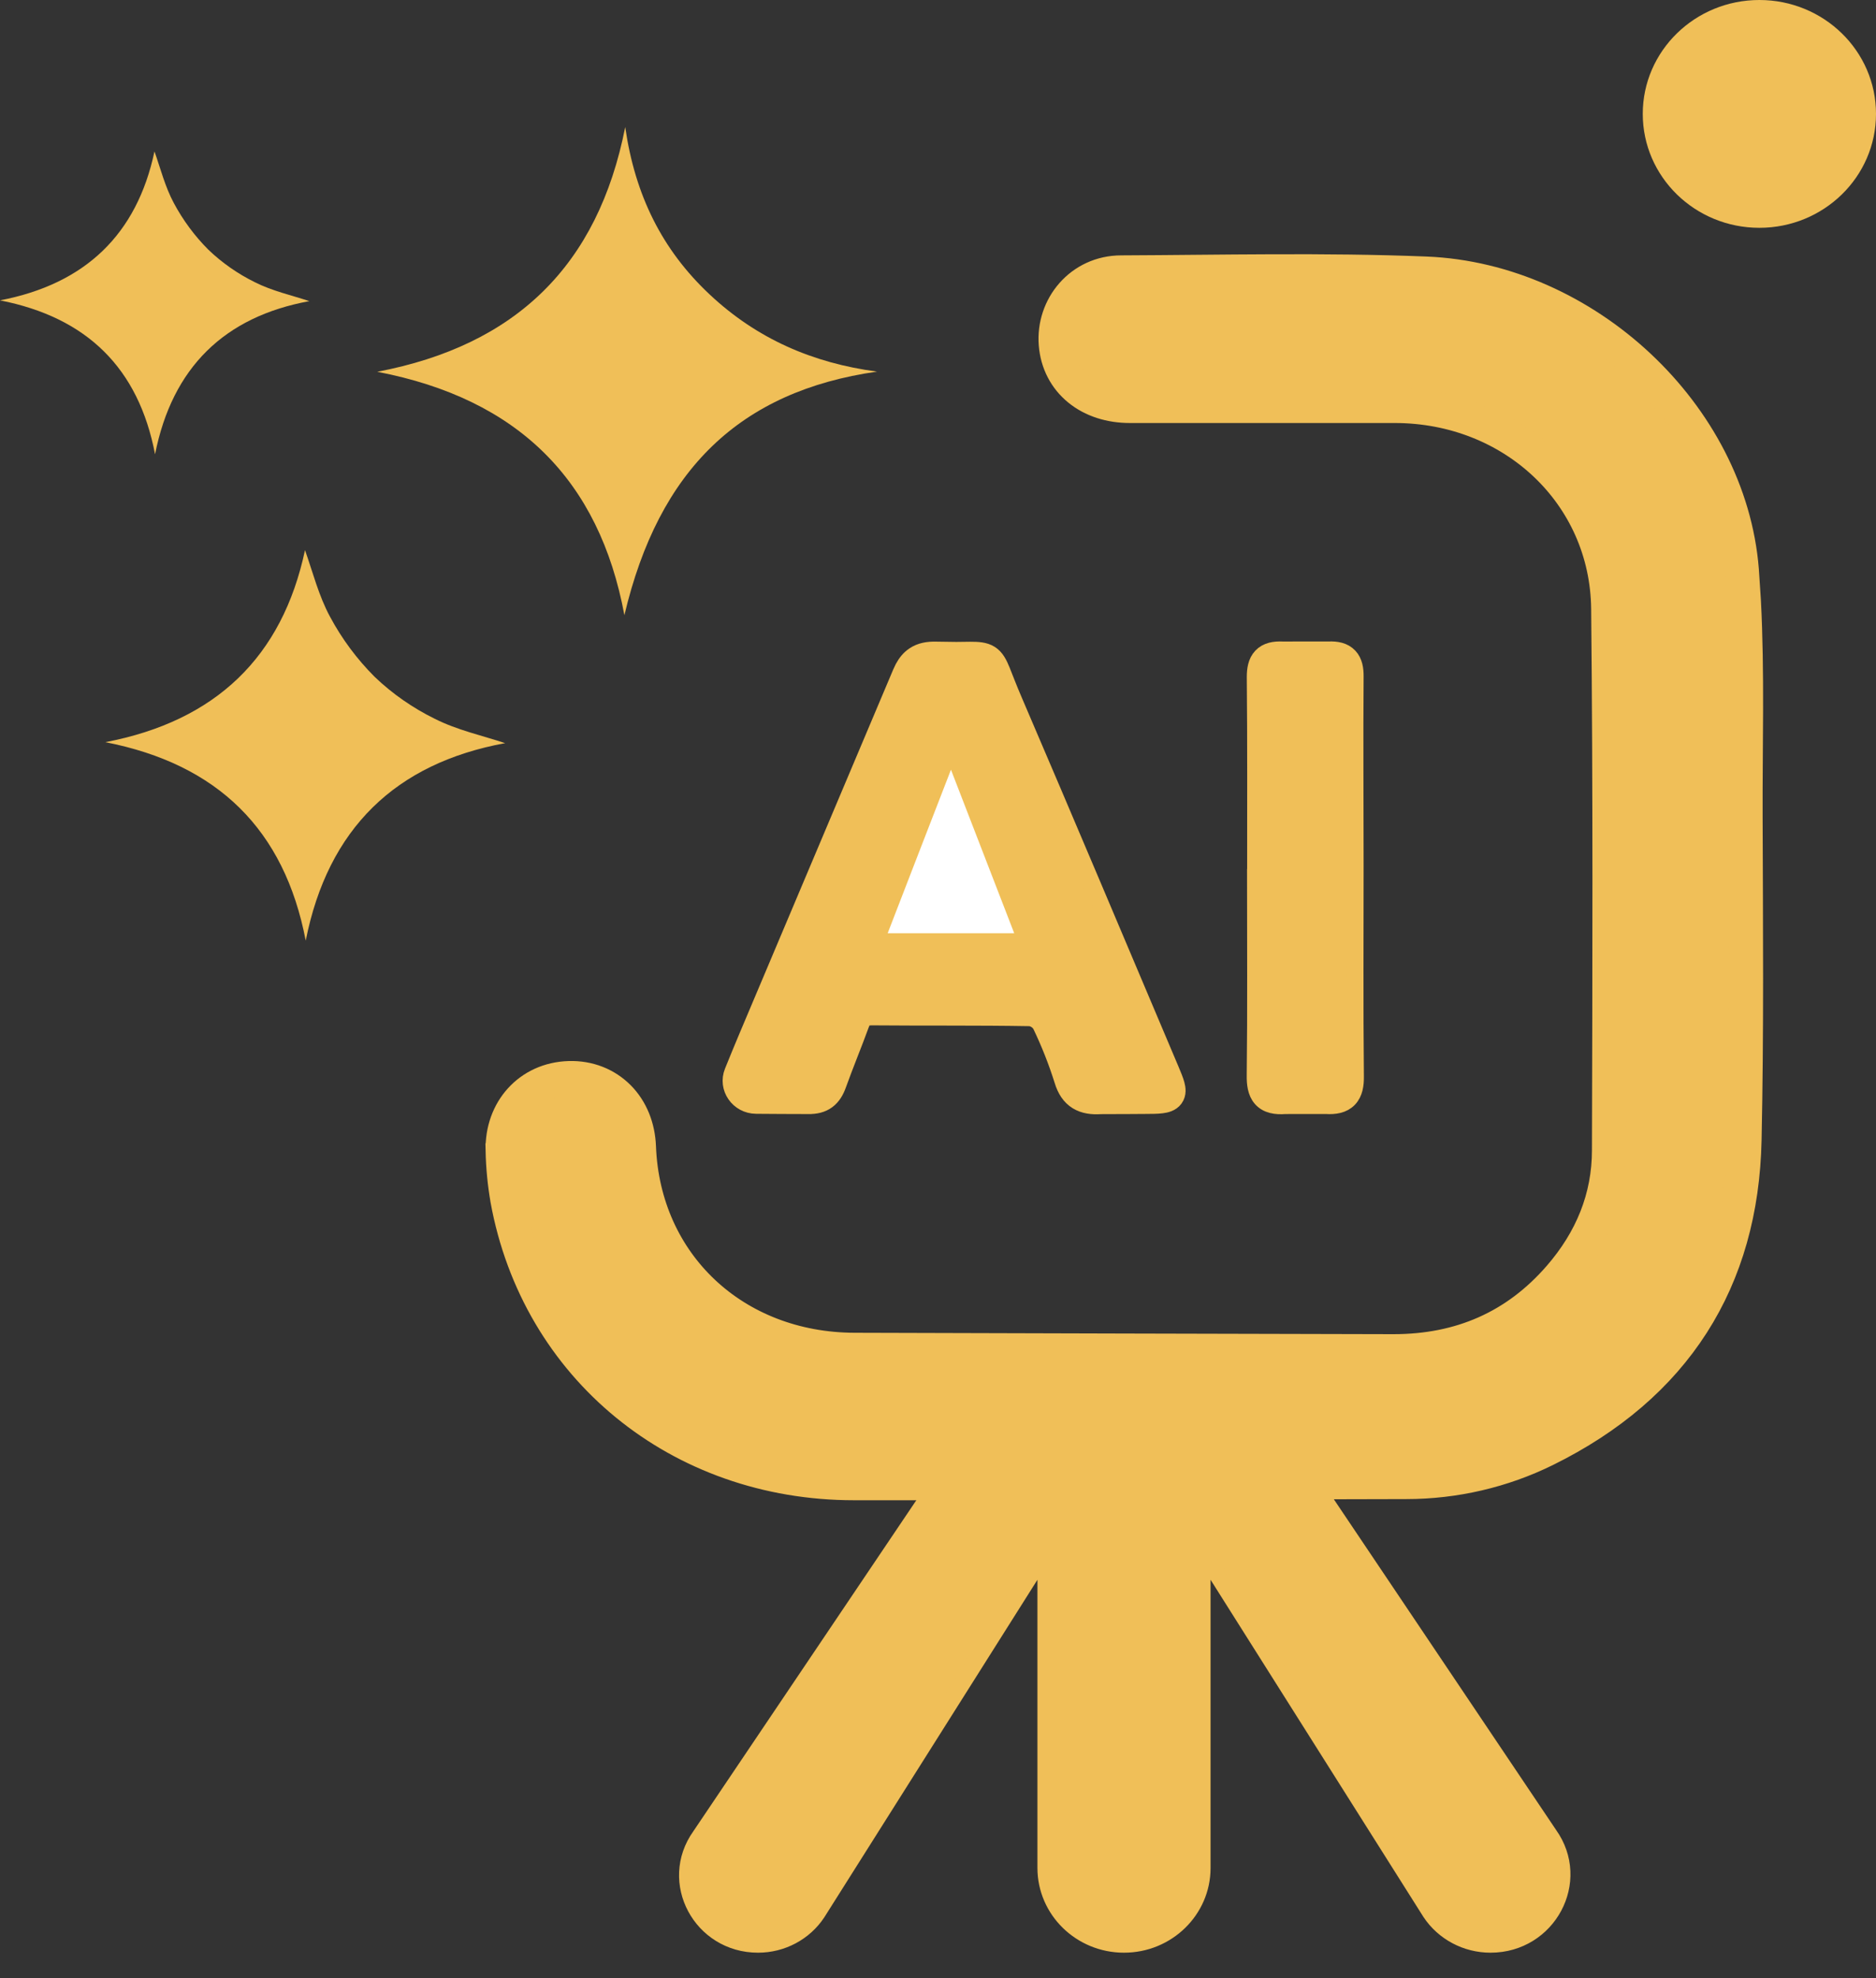
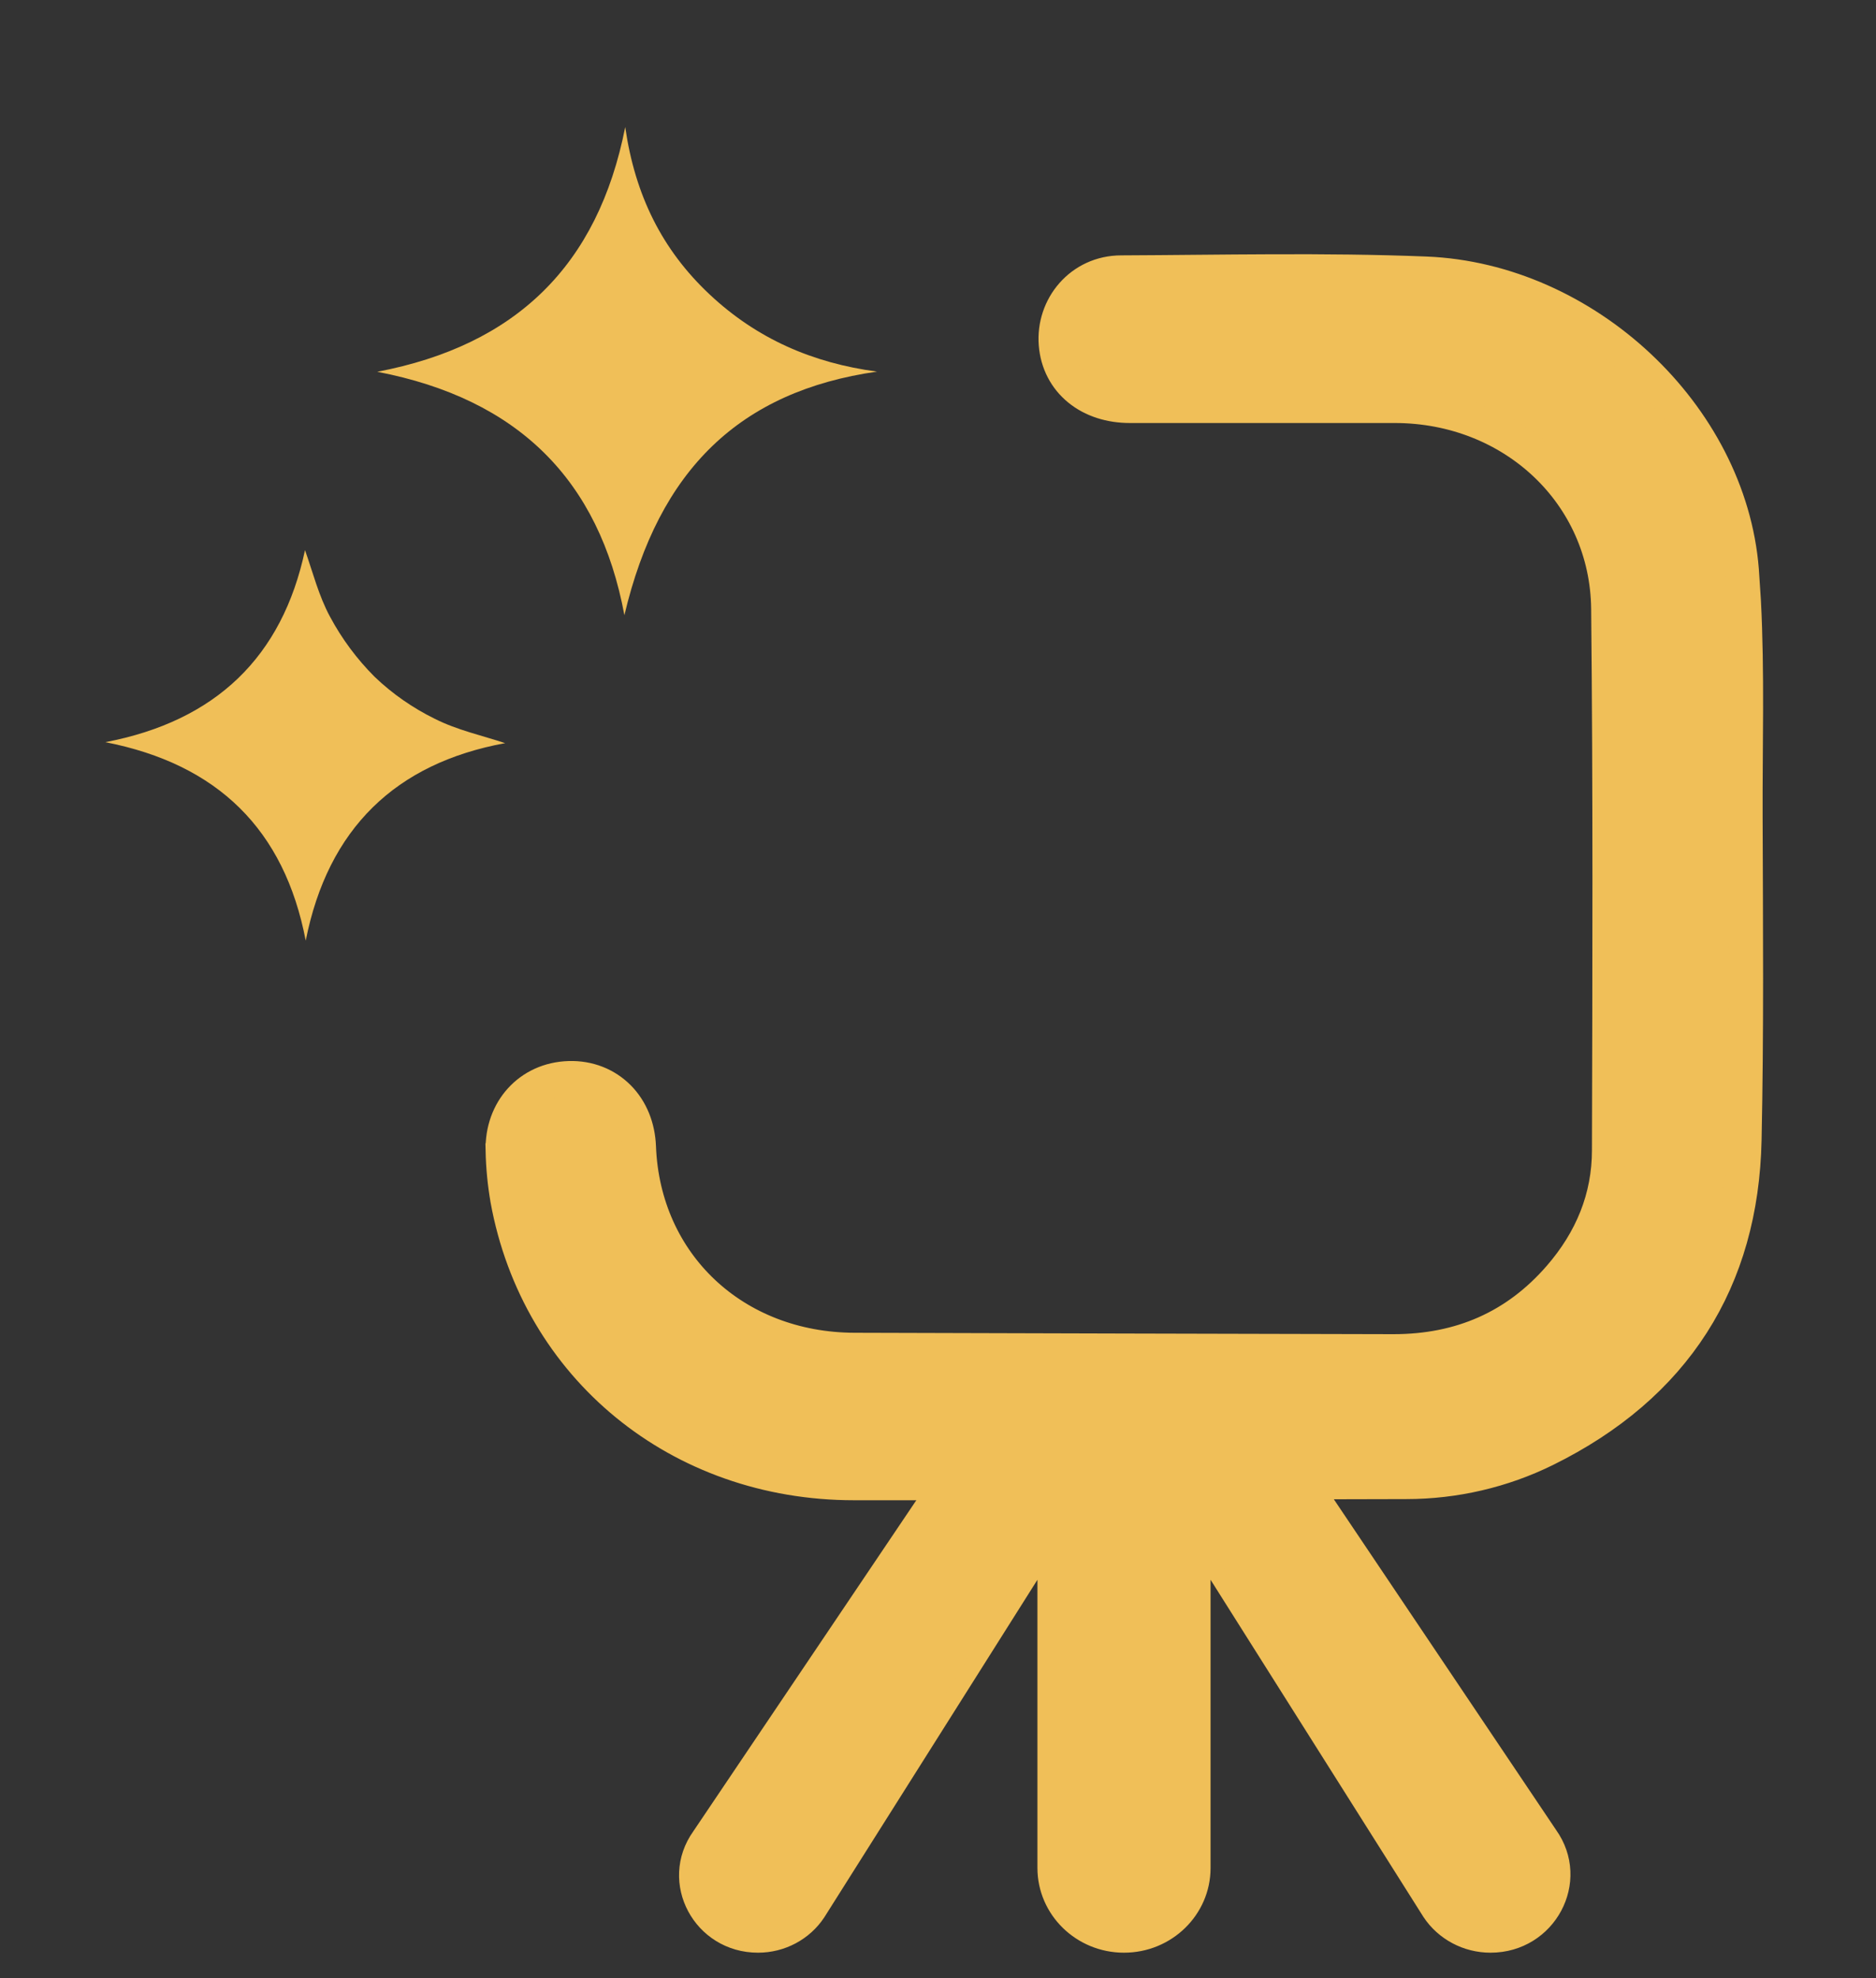
<svg xmlns="http://www.w3.org/2000/svg" width="55" height="58" viewBox="0 0 55 58" fill="none">
  <rect x="0" y="0" width="55" height="58" fill="#333333" stroke="none" />
  <path d="M33.27 42.327L37.898 42.77L38.01 42.782L38.075 42.872L45.413 53.79C46.379 55.144 45.387 57 43.698 57C42.989 57 42.328 56.649 41.943 56.068L35.241 45.452V54.766C35.241 56 34.216 57 32.953 57C31.689 57 30.666 55.999 30.665 54.766V45.452L23.955 56.08C23.575 56.654 22.923 57 22.224 57C20.556 57 19.579 55.167 20.533 53.832L27.916 42.871L27.981 42.781L28.095 42.77L33.224 42.327L33.247 42.325L33.27 42.327Z" fill="#F0BF58" stroke="#F0BF58" stroke-width="0.5" />
-   <path d="M51.581 6.679C53.469 6.679 55 5.184 55 3.339C55 1.495 53.469 0 51.581 0C49.693 0 48.162 1.495 48.162 3.339C48.162 5.184 49.693 6.679 51.581 6.679Z" fill="#F0BF58" />
  <path d="M32.875 7.987C35.829 7.975 38.822 7.901 41.803 8.021C46.47 8.21 50.703 12.166 51.066 16.713L51.126 17.618C51.236 19.733 51.169 21.864 51.176 23.941C51.186 27.097 51.213 30.264 51.145 33.43C51.101 35.471 50.598 37.274 49.618 38.805C48.638 40.336 47.196 41.571 45.315 42.5C44.047 43.126 42.646 43.451 41.226 43.451C38.577 43.462 35.926 43.453 33.28 43.452L33.275 43.485H25.038C19.919 43.485 15.773 40.09 14.875 35.169V35.165C14.792 34.689 14.746 34.208 14.736 33.726L14.737 33.725C14.708 32.563 15.517 31.642 16.685 31.608C17.255 31.591 17.766 31.797 18.137 32.171C18.505 32.542 18.71 33.055 18.732 33.624C18.864 37.062 21.52 39.566 25.057 39.575C30.322 39.591 35.587 39.604 40.853 39.616C42.823 39.616 44.451 38.907 45.723 37.442L45.724 37.441C46.663 36.36 47.172 35.117 47.172 33.724C47.187 28.429 47.203 23.136 47.149 17.847C47.113 14.482 44.362 11.903 40.891 11.902H33.127C32.553 11.902 32.031 11.738 31.635 11.415C31.235 11.089 30.996 10.626 30.953 10.092C30.866 8.999 31.685 7.988 32.875 7.987Z" fill="#F0BF58" stroke="#F0BF58" />
-   <path d="M28.033 19.07C28.194 19.069 28.328 19.065 28.445 19.065C28.657 19.065 28.864 19.071 29.032 19.178C29.202 19.286 29.287 19.47 29.367 19.664C29.457 19.883 29.553 20.15 29.735 20.571C31.276 24.161 32.793 27.761 34.316 31.358C34.388 31.528 34.449 31.675 34.481 31.794C34.51 31.901 34.54 32.066 34.437 32.208C34.338 32.345 34.171 32.377 34.059 32.391C33.995 32.399 33.922 32.404 33.841 32.406L33.574 32.409C33.359 32.409 33.268 32.41 33.112 32.412C32.956 32.413 32.738 32.415 32.271 32.415C32.022 32.432 31.784 32.404 31.581 32.28C31.371 32.151 31.24 31.942 31.16 31.678C30.985 31.121 30.77 30.577 30.517 30.05C30.484 29.993 30.439 29.945 30.384 29.908C30.331 29.872 30.27 29.847 30.206 29.836C28.659 29.809 27.122 29.826 25.564 29.812C25.438 29.812 25.379 29.833 25.346 29.854C25.316 29.873 25.277 29.914 25.238 30.024L25.237 30.026C25.127 30.328 25.011 30.627 24.895 30.923C24.78 31.219 24.666 31.513 24.56 31.808C24.497 31.983 24.405 32.147 24.25 32.261C24.094 32.376 23.905 32.417 23.694 32.412C23.692 32.412 23.69 32.412 23.688 32.412L23.687 32.413C23.166 32.413 22.685 32.408 22.168 32.405C21.652 32.402 21.297 31.892 21.488 31.422C21.632 31.068 21.762 30.749 21.896 30.431C23.404 26.865 24.91 23.299 26.414 19.734L26.486 19.581C26.566 19.434 26.666 19.308 26.803 19.217C26.988 19.093 27.207 19.054 27.454 19.062L28.033 19.07ZM26.377 27.121H29.379C28.879 25.828 28.391 24.569 27.877 23.241C27.362 24.574 26.874 25.836 26.377 27.121Z" fill="#F0BF58" stroke="#F0BF58" stroke-width="0.5" />
  <path d="M25.713 10.895C21.705 11.468 19.316 13.757 18.306 18.037C17.57 14.076 15.195 11.694 11.06 10.9C15.125 10.125 17.531 7.786 18.33 3.725C18.618 5.729 19.415 7.328 20.801 8.629C22.186 9.931 23.824 10.644 25.713 10.895Z" fill="#F0BF58" />
  <path d="M14.81 21.788C11.598 22.377 9.615 24.292 8.963 27.578C8.338 24.316 6.378 22.403 3.088 21.759C6.324 21.141 8.275 19.264 8.942 16.129C9.167 16.764 9.342 17.466 9.676 18.082C10.022 18.729 10.463 19.323 10.984 19.844C11.504 20.342 12.101 20.757 12.751 21.076C13.408 21.407 14.149 21.568 14.81 21.788Z" fill="#F0BF58" />
-   <path d="M9.069 8.829C6.584 9.285 5.05 10.771 4.546 13.319C4.062 10.789 2.545 9.305 0 8.806C2.503 8.326 4.013 6.871 4.529 4.44C4.703 4.932 4.839 5.476 5.097 5.955C5.365 6.456 5.705 6.917 6.109 7.321C6.511 7.707 6.973 8.029 7.476 8.276C7.984 8.533 8.557 8.658 9.069 8.829Z" fill="#F0BF58" />
-   <path d="M38.957 19.057C39.179 19.048 39.399 19.084 39.552 19.247C39.7 19.404 39.729 19.622 39.728 19.827C39.714 21.676 39.728 23.524 39.728 25.377C39.728 27.441 39.715 29.5 39.736 31.561C39.739 31.8 39.707 32.045 39.542 32.217C39.373 32.393 39.128 32.427 38.875 32.411C38.197 32.411 38.142 32.412 37.681 32.412C37.404 32.434 37.148 32.395 36.979 32.202C36.821 32.021 36.798 31.764 36.801 31.527C36.824 29.573 36.81 27.62 36.81 25.662L36.813 25.661C36.813 23.722 36.821 21.787 36.803 19.852V19.851C36.803 19.636 36.833 19.409 36.985 19.248C37.143 19.081 37.371 19.047 37.601 19.058L38.957 19.057Z" fill="#F0BF58" stroke="#F0BF58" stroke-width="0.5" />
-   <path d="M27.88 22.567C28.523 24.227 29.116 25.762 29.734 27.36H26.025C26.636 25.773 27.235 24.234 27.88 22.567Z" fill="white" />
</svg>